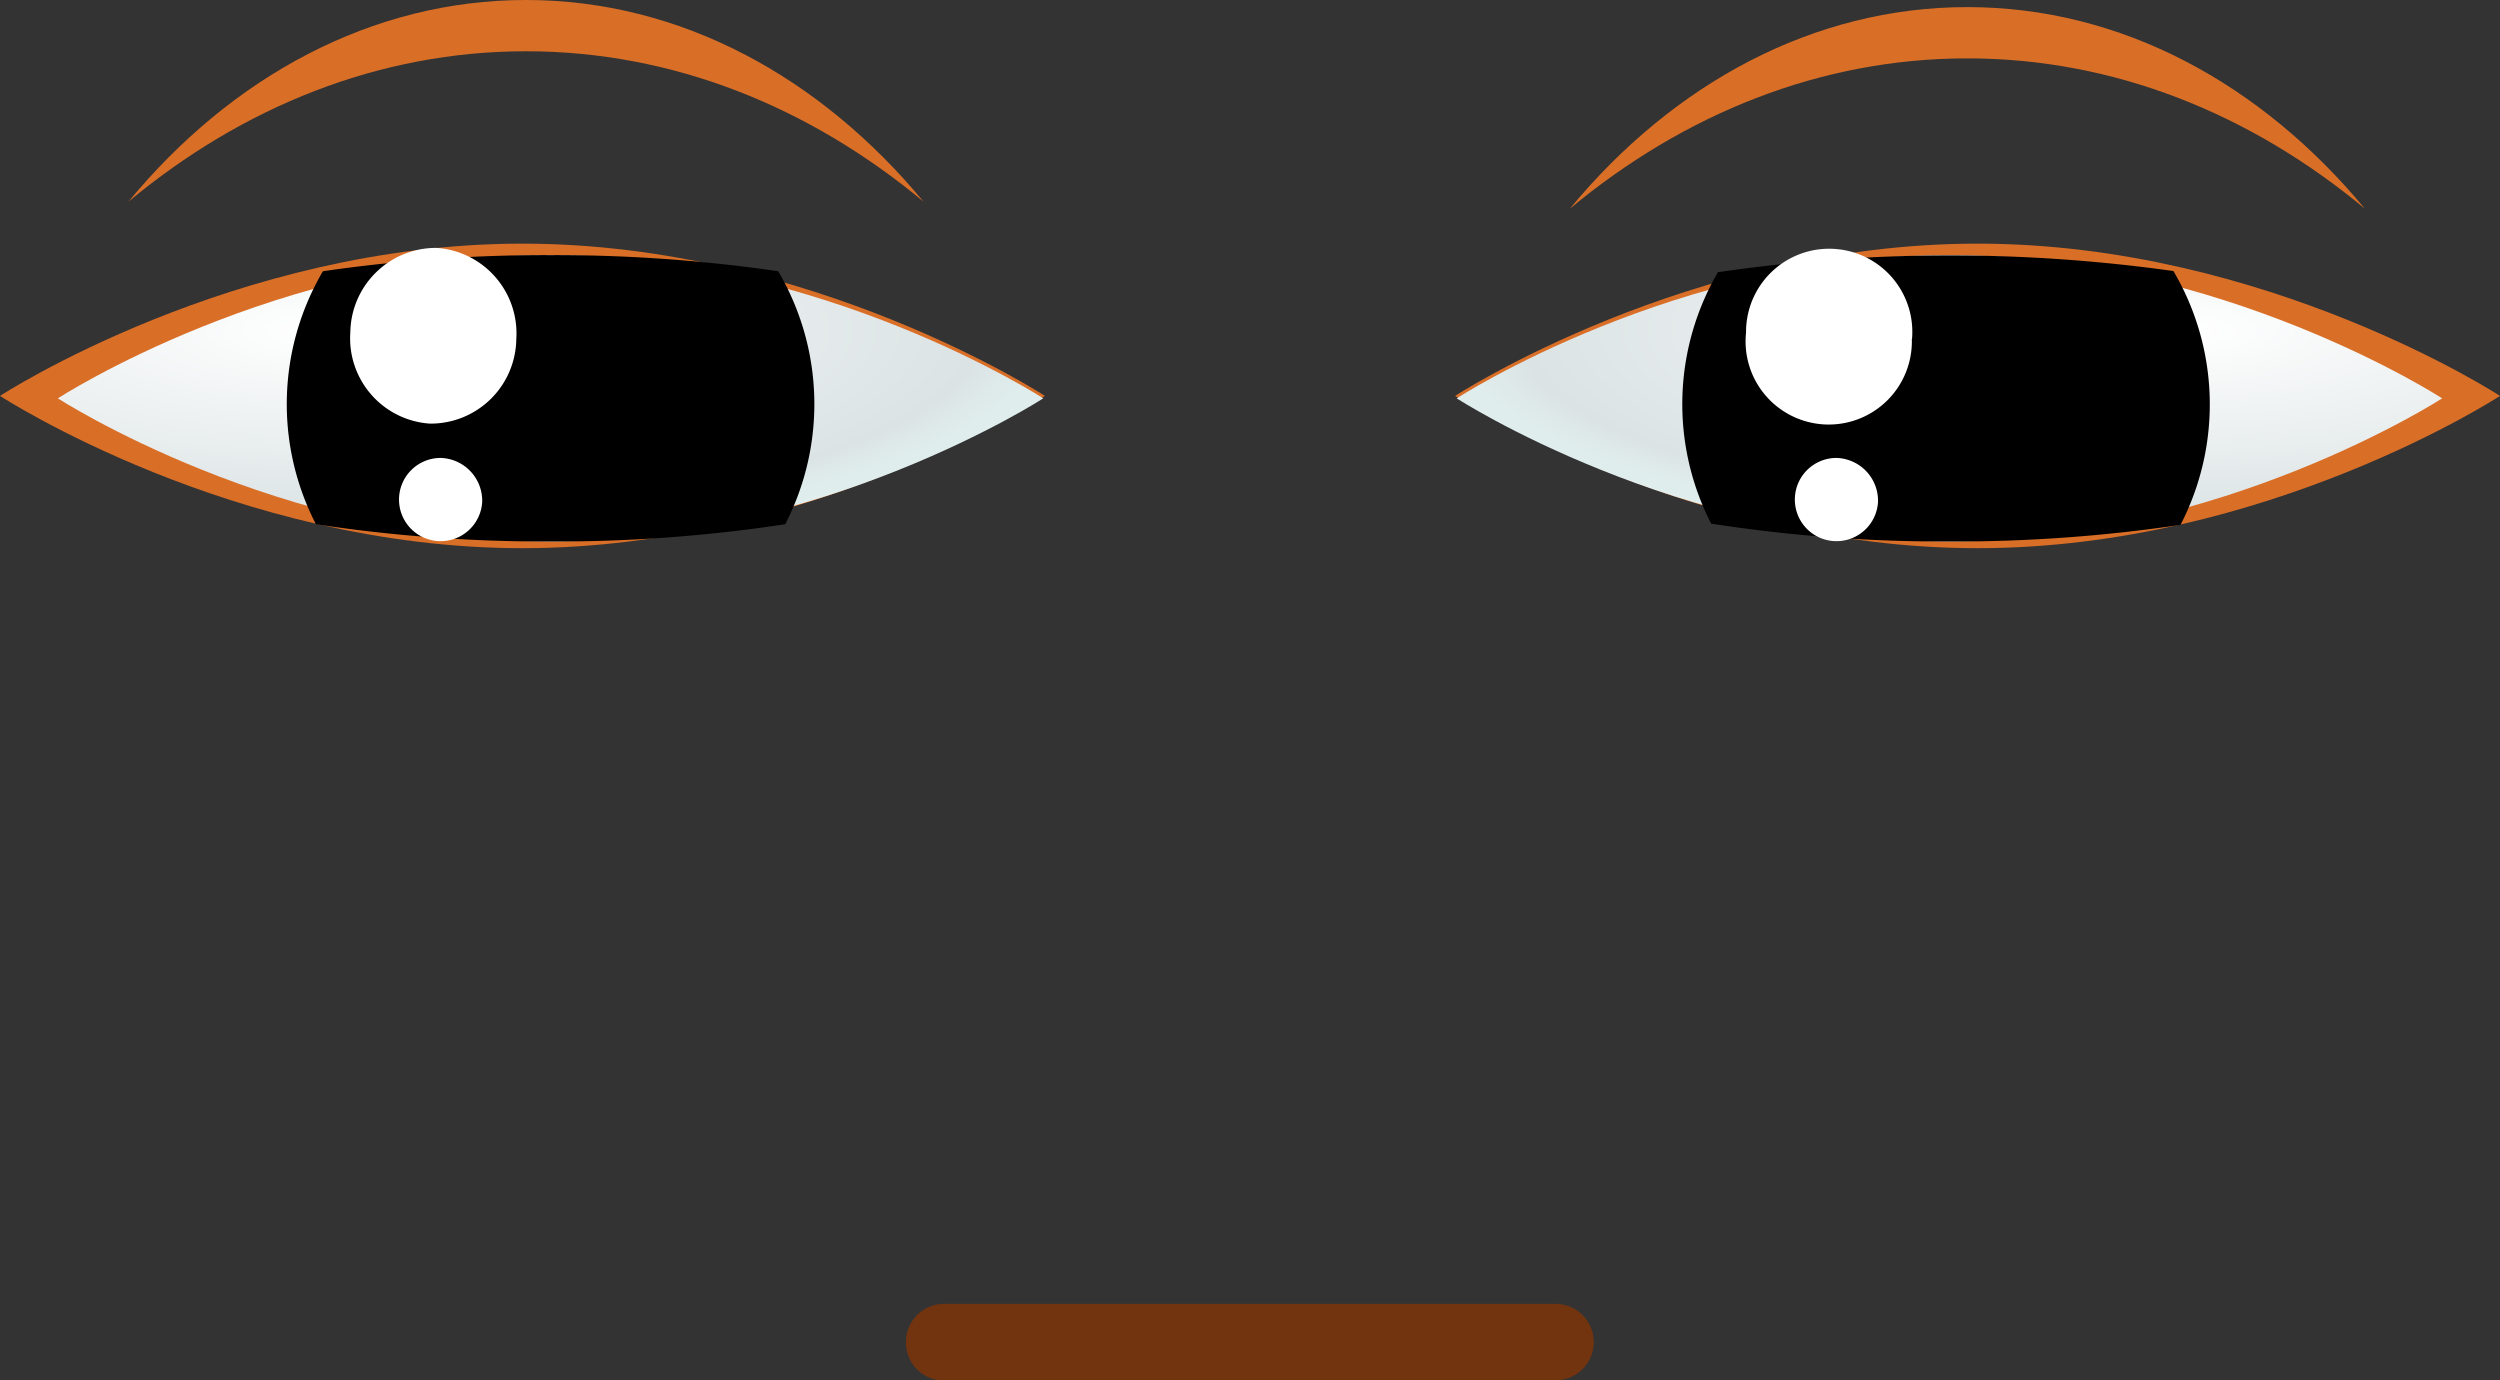
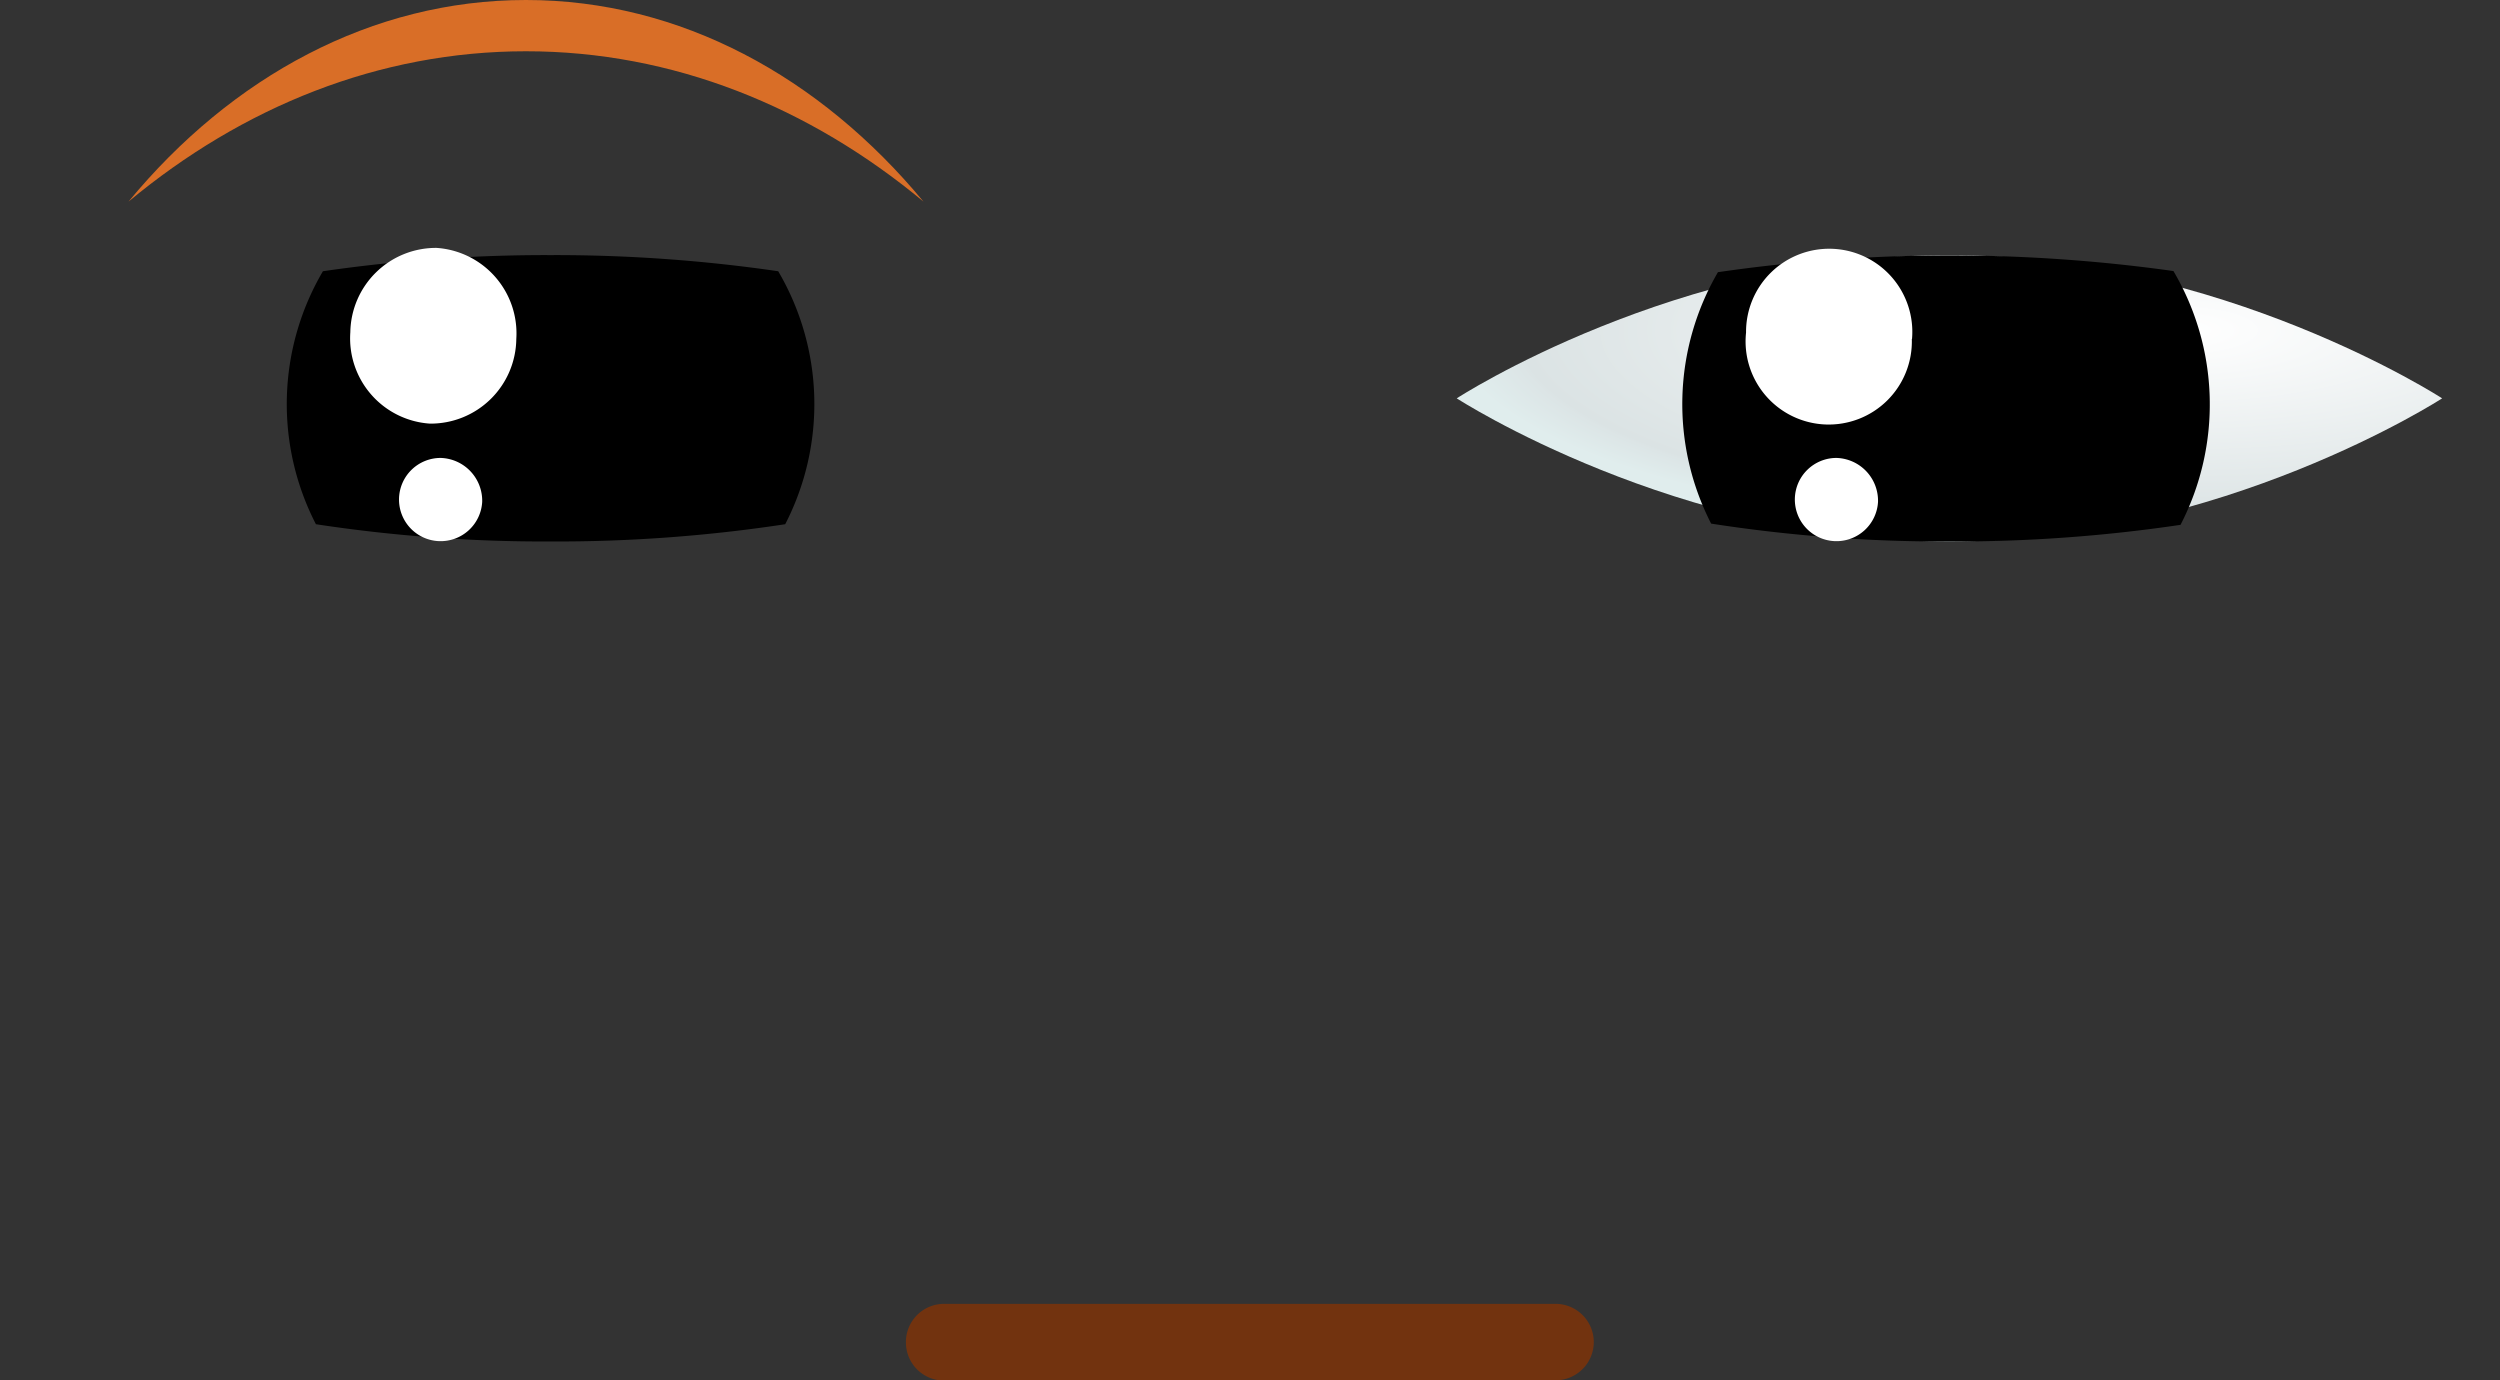
<svg xmlns="http://www.w3.org/2000/svg" xmlns:xlink="http://www.w3.org/1999/xlink" viewBox="0 0 246.27 135.97">
  <rect x="0" y="0" width="246.27" height="135.97" fill="#333333" stroke="none" />
  <defs>
    <style>.cls-1{fill:#d96e27;}.cls-2{fill:url(#radial-gradient);}.cls-3{fill:url(#radial-gradient-2);}.cls-4{fill:#fff;}.cls-5{fill:#72330f;}</style>
    <radialGradient id="radial-gradient" cx="31.96" cy="-385.44" r="83.04" gradientTransform="translate(0 144.32) scale(1 0.29)" gradientUnits="userSpaceOnUse">
      <stop offset="0" stop-color="#fff" />
      <stop offset="0.78" stop-color="#dbe3e4" />
      <stop offset="0.79" stop-color="#dce5e6" />
      <stop offset="0.86" stop-color="#e0eded" />
      <stop offset="1" stop-color="#e1efef" />
    </radialGradient>
    <radialGradient id="radial-gradient-2" cx="718.38" cy="-385.44" r="83.04" gradientTransform="matrix(-1, 0, 0, 0.29, 932.69, 144.32)" xlink:href="#radial-gradient" />
  </defs>
  <title>Ресурс 9</title>
  <g id="Слой_2" data-name="Слой 2">
    <g id="Layer_1" data-name="Layer 1">
-       <path class="cls-1" d="M102.93,39s-23,15-51.47,15S0,39,0,39,23,24,51.46,24,102.93,39,102.93,39Z" />
-       <path class="cls-2" d="M102.77,39.24S81,53.34,54.23,53.34,5.7,39.24,5.7,39.24,27.43,25.13,54.23,25.13,102.77,39.24,102.77,39.24Z" />
-       <path class="cls-1" d="M143.34,39s23,15,51.46,15,51.47-15,51.47-15-23-15-51.47-15S143.34,39,143.34,39Z" />
      <path class="cls-3" d="M143.5,39.24s21.73,14.1,48.53,14.1,48.54-14.1,48.54-14.1S218.84,25.13,192,25.13,143.5,39.24,143.5,39.24Z" />
      <path class="cls-1" d="M51.81,5.05c14.46,0,27.91,5.46,39.16,14.81C80.78,7.56,67,0,51.81,0s-29,7.56-39.15,19.86C23.91,10.51,37.36,5.05,51.81,5.05Z" />
-       <path class="cls-1" d="M193.8,5.75c14.46,0,27.91,5.46,39.16,14.81C222.76,8.26,209,.7,193.8.7s-29,7.56-39.16,19.86C165.9,11.21,179.34,5.75,193.8,5.75Z" />
      <path d="M31.81,26.72a25.83,25.83,0,0,0-.69,24.92,149.43,149.43,0,0,0,23.11,1.7,149.56,149.56,0,0,0,23.12-1.7,25.83,25.83,0,0,0-.69-24.92,152.34,152.34,0,0,0-22.43-1.59A152.3,152.3,0,0,0,31.81,26.72Z" />
      <path class="cls-4" d="M50.86,33.39a8.44,8.44,0,0,1-8.51,8.34,8.42,8.42,0,0,1-7.84-9A8.44,8.44,0,0,1,43,24.42,8.44,8.44,0,0,1,50.86,33.39Z" />
      <path class="cls-4" d="M47.5,49.44a4.1,4.1,0,1,1-4.1-4.33A4.22,4.22,0,0,1,47.5,49.44Z" />
      <path d="M169.25,26.78a25.81,25.81,0,0,0-.69,24.8A148.49,148.49,0,0,0,192,53.34,150.88,150.88,0,0,0,214.8,51.7a25.87,25.87,0,0,0-.7-25,158.49,158.49,0,0,0-44.85.11Z" />
      <path class="cls-4" d="M188.33,33.39A8.19,8.19,0,1,1,172,32.76a8.19,8.19,0,1,1,16.35.63Z" />
      <path class="cls-4" d="M185,49.44a4.1,4.1,0,1,1-4.09-4.33A4.22,4.22,0,0,1,185,49.44Z" />
      <path class="cls-5" d="M93,136a3.76,3.76,0,0,1-3.76-3.77h0A3.76,3.76,0,0,1,93,128.44h60.19A3.77,3.77,0,0,1,157,132.2h0a3.77,3.77,0,0,1-3.76,3.77H93Z" />
    </g>
  </g>
</svg>